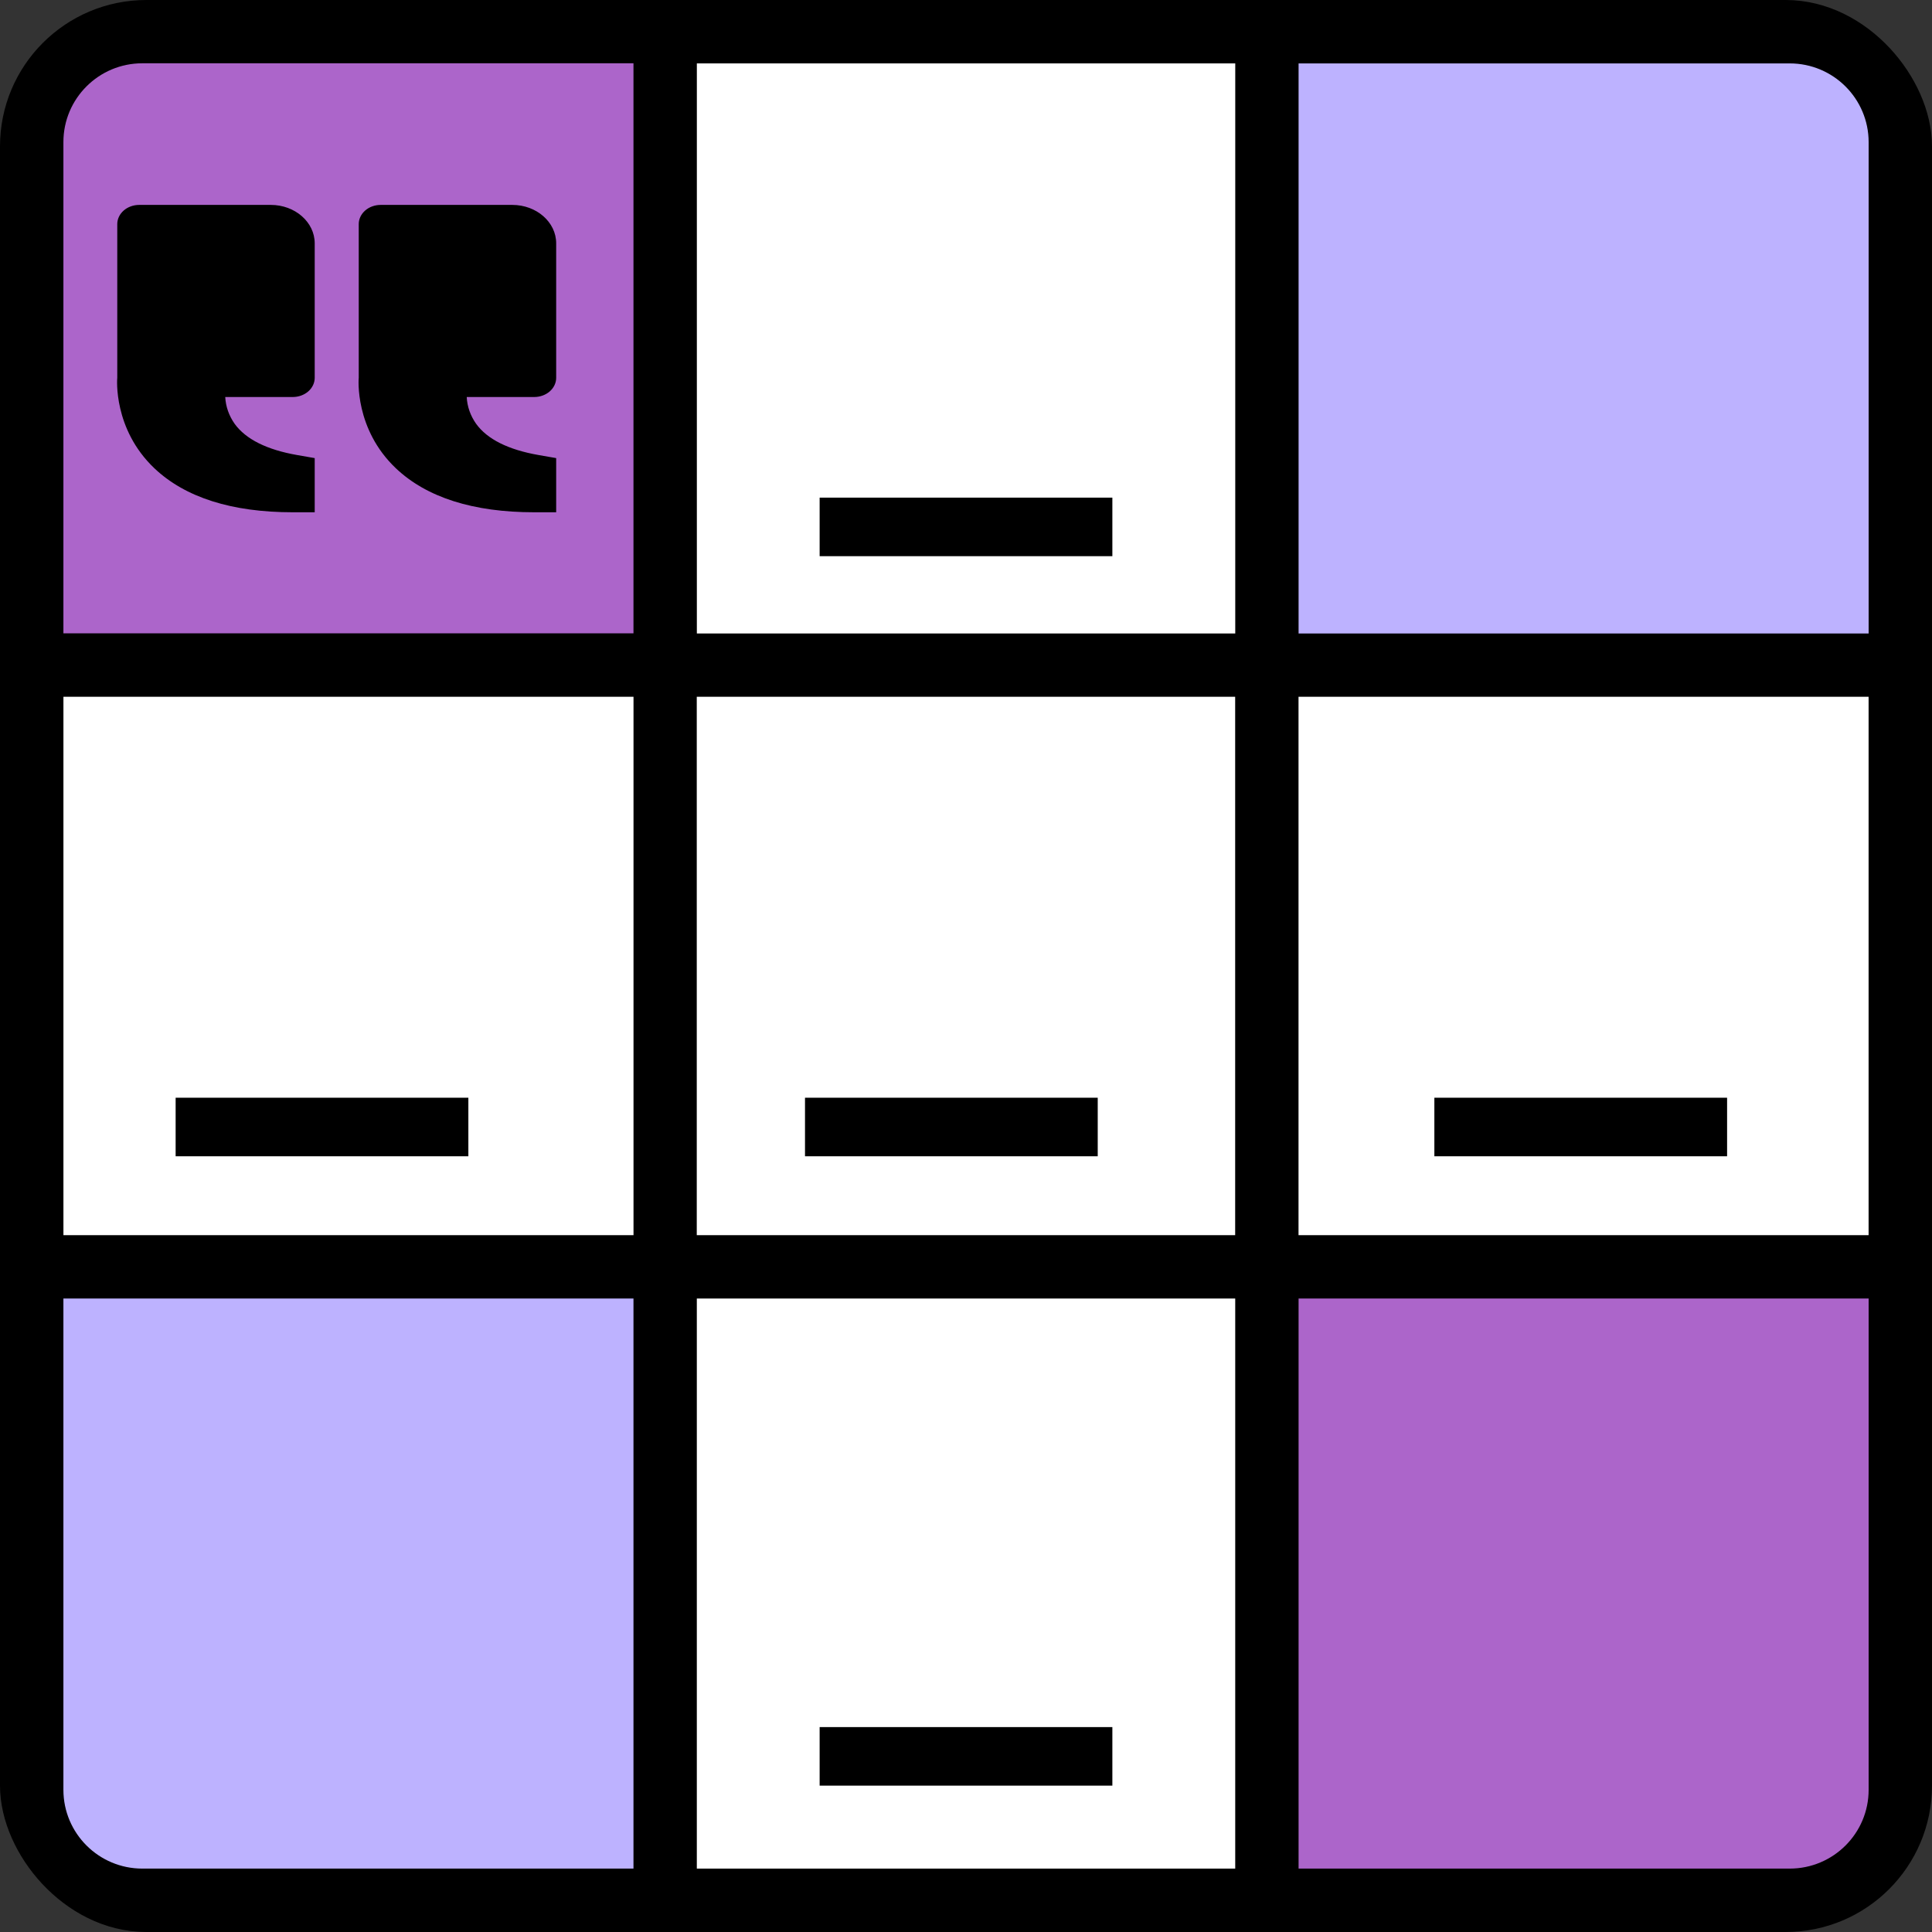
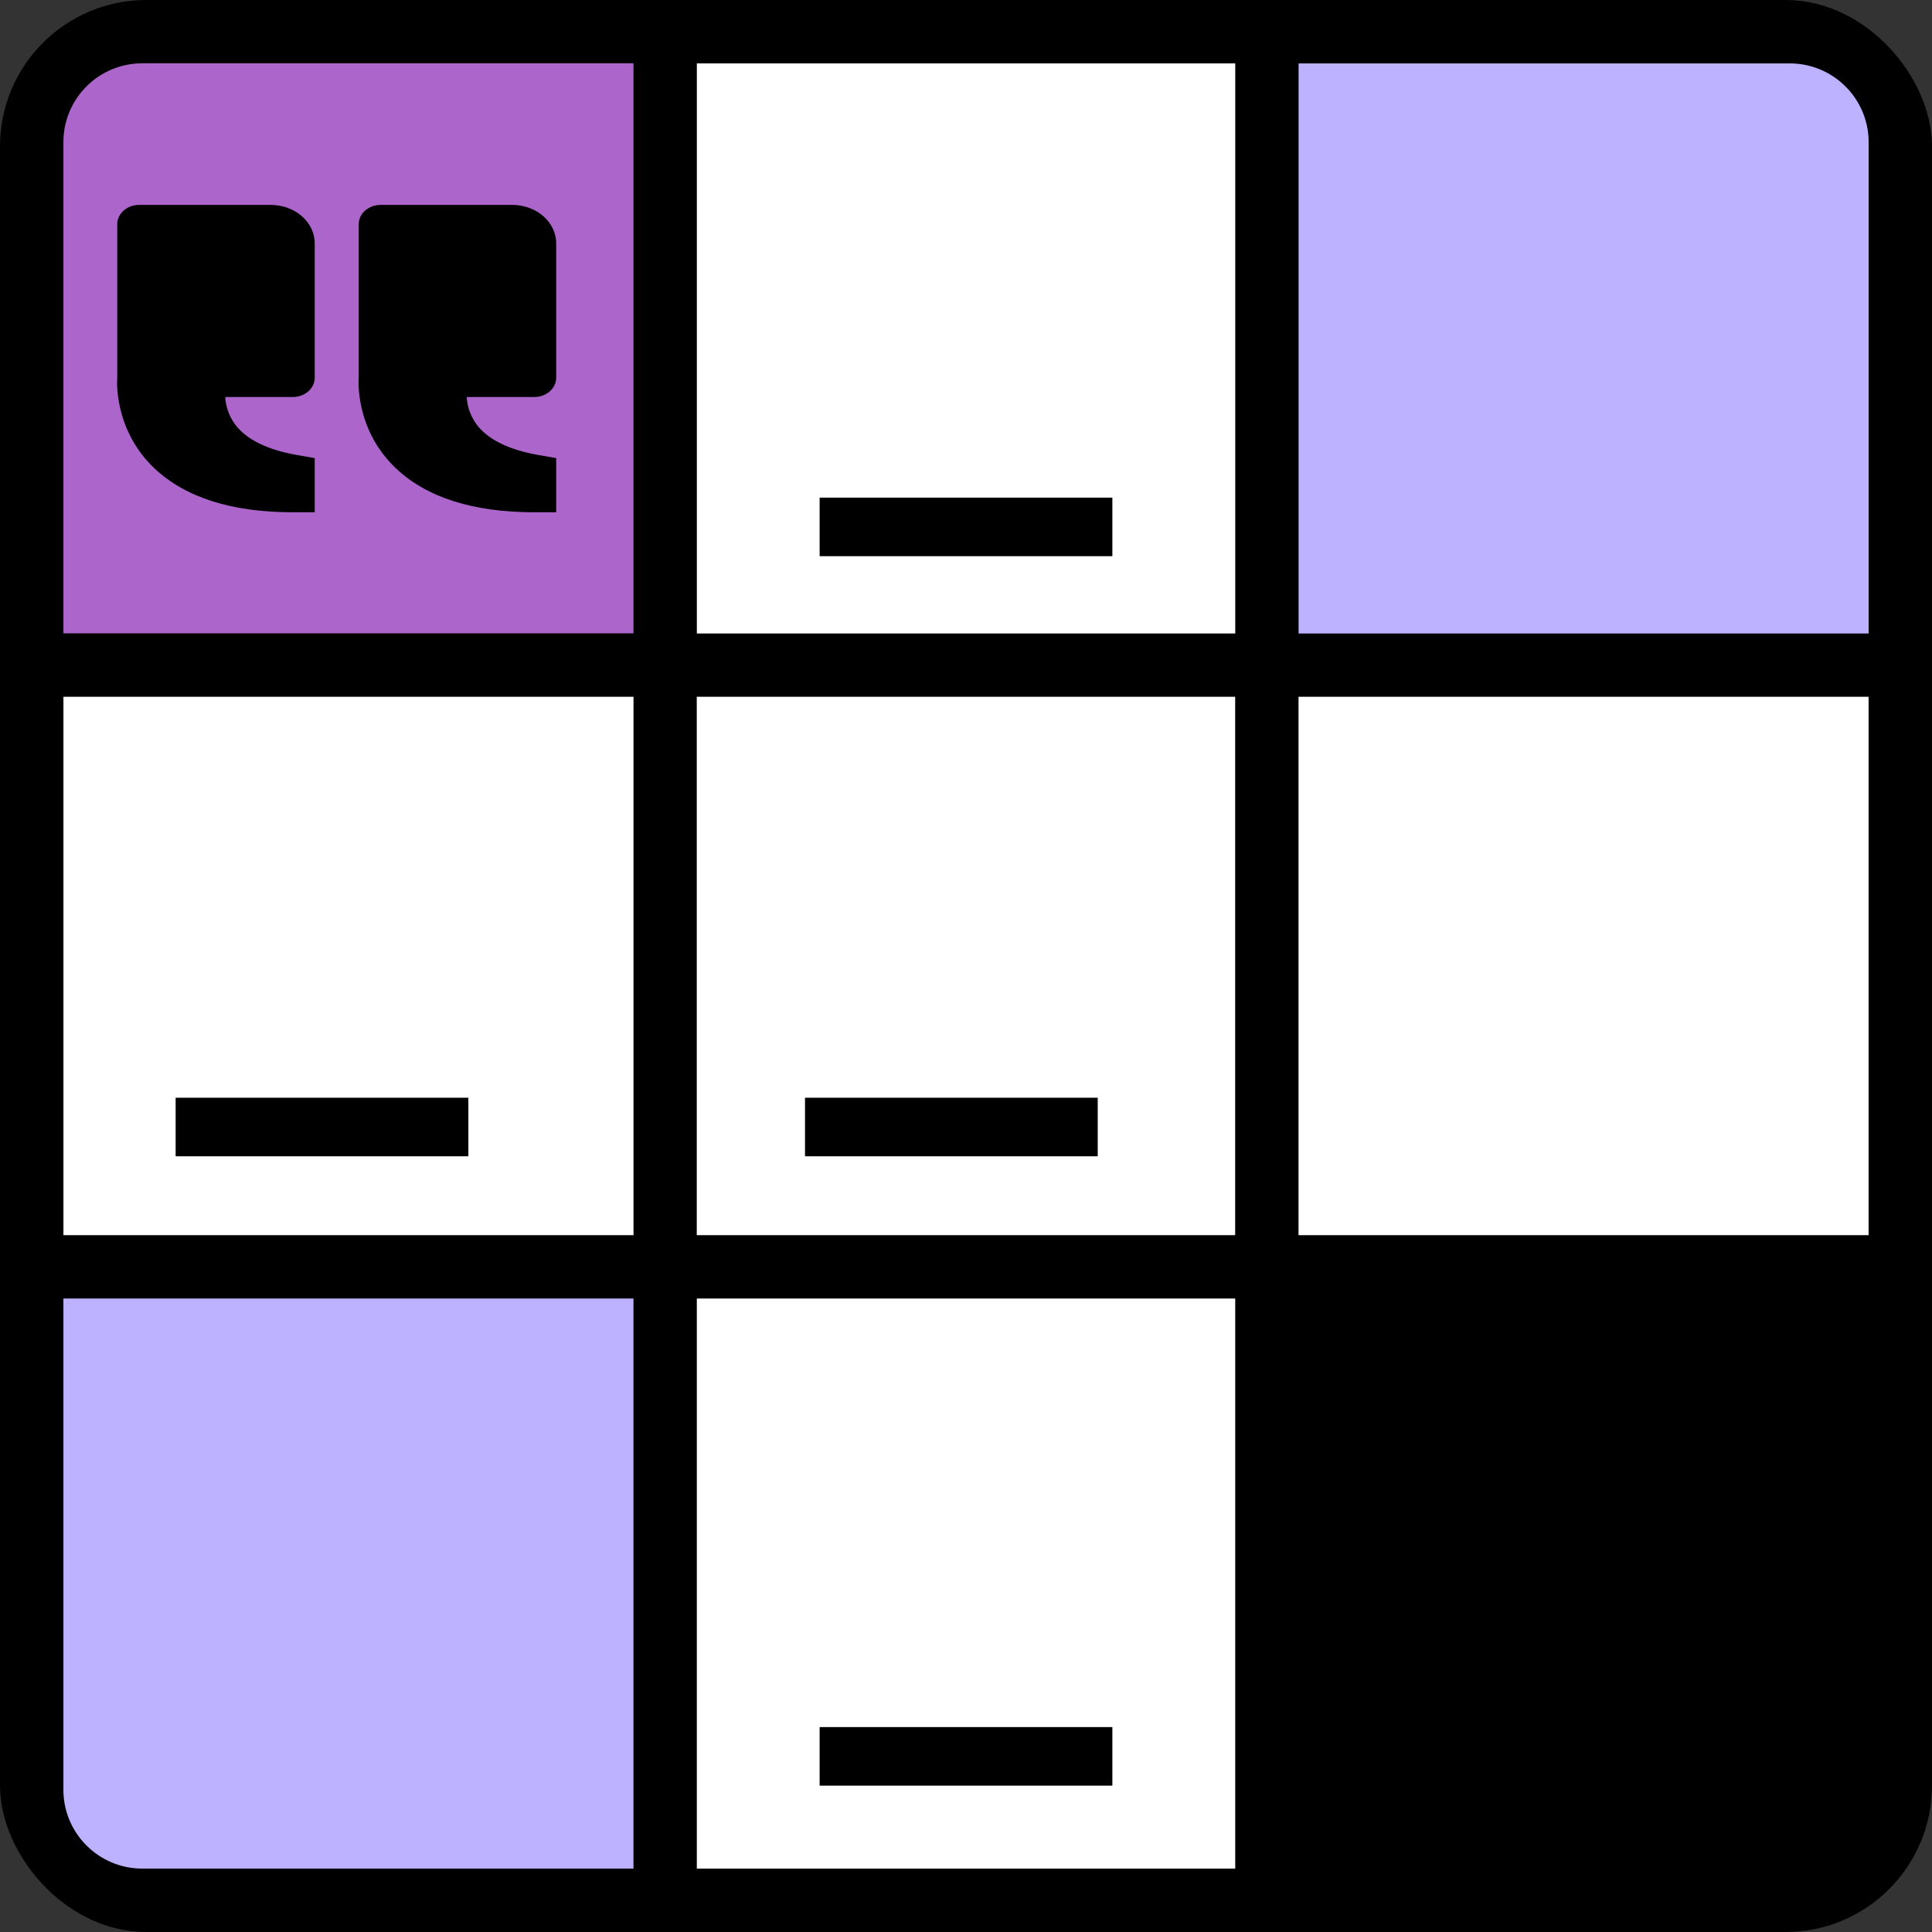
<svg xmlns="http://www.w3.org/2000/svg" width="132" height="132" viewBox="0 0 132 132" fill="none">
  <rect x="0" y="0" width="132" height="132" fill="#333333" stroke="none" />
  <rect x="2" y="2" width="128" height="128" rx="8" fill="black" stroke="black" stroke-width="4" />
  <path d="M4.332 9.708C4.332 6.734 6.747 4.324 9.725 4.324L43.281 4.324V43.273H4.332L4.332 9.708Z" fill="#AC65CA" />
  <path d="M47.605 47.605H84.39V84.39H47.605V47.605Z" fill="white" />
  <path d="M4.334 47.605H43.283V84.39H4.334L4.334 47.605Z" fill="white" />
  <path d="M88.723 4.332L122.279 4.332C125.257 4.332 127.671 6.742 127.671 9.716V43.281H88.723V4.332Z" fill="#BDB2FF" />
  <path d="M88.719 47.605H127.668V84.39H88.719V47.605Z" fill="white" />
-   <path d="M88.723 88.719H127.671V122.284C127.671 125.257 125.257 127.668 122.279 127.668H88.723V88.719Z" fill="#AC65CA" />
-   <path d="M47.609 88.719H84.394V127.668H47.609V88.719Z" fill="white" />
+   <path d="M47.609 88.719H84.394V127.668H47.609Z" fill="white" />
  <path d="M4.332 88.719H43.281V127.668H9.725C6.747 127.668 4.332 125.257 4.332 122.284L4.332 88.719Z" fill="#BDB2FF" />
  <path d="M47.611 4.332L84.396 4.332V43.281H47.611V4.332Z" fill="white" />
-   <rect x="98" y="75" width="20" height="4" fill="black" />
  <path d="M10.546 31.992C7.718 29.304 8.003 25.852 8.012 25.812L8.012 15.312C8.012 14.964 8.17 14.631 8.451 14.384C8.732 14.138 9.113 14 9.511 14L18.504 14C20.157 14 21.502 15.177 21.502 16.625L21.502 25.812C21.502 26.161 21.344 26.494 21.063 26.741C20.782 26.987 20.401 27.125 20.003 27.125L15.389 27.125C15.422 27.774 15.643 28.404 16.032 28.957C16.794 30.009 18.228 30.727 20.298 31.089L21.502 31.299L21.502 35L20.003 35C15.832 35 12.649 33.988 10.546 31.992ZM27.045 31.992C24.215 29.304 24.501 25.852 24.51 25.812L24.51 15.312C24.51 14.964 24.668 14.631 24.949 14.384C25.23 14.138 25.611 14 26.009 14L35.002 14C36.656 14 38 15.177 38 16.625L38 25.812C38 26.161 37.842 26.494 37.561 26.741C37.28 26.987 36.899 27.125 36.501 27.125L31.888 27.125C31.92 27.774 32.141 28.404 32.531 28.957C33.292 30.009 34.726 30.727 36.796 31.089L38 31.299L38 35L36.501 35C32.33 35 29.148 33.988 27.045 31.992Z" fill="black" />
  <rect x="12" y="75" width="20" height="4" fill="black" />
  <rect x="56" y="34" width="20" height="4" fill="black" />
  <rect x="55" y="75" width="20" height="4" fill="black" />
  <rect x="56" y="118" width="20" height="4" fill="black" />
</svg>